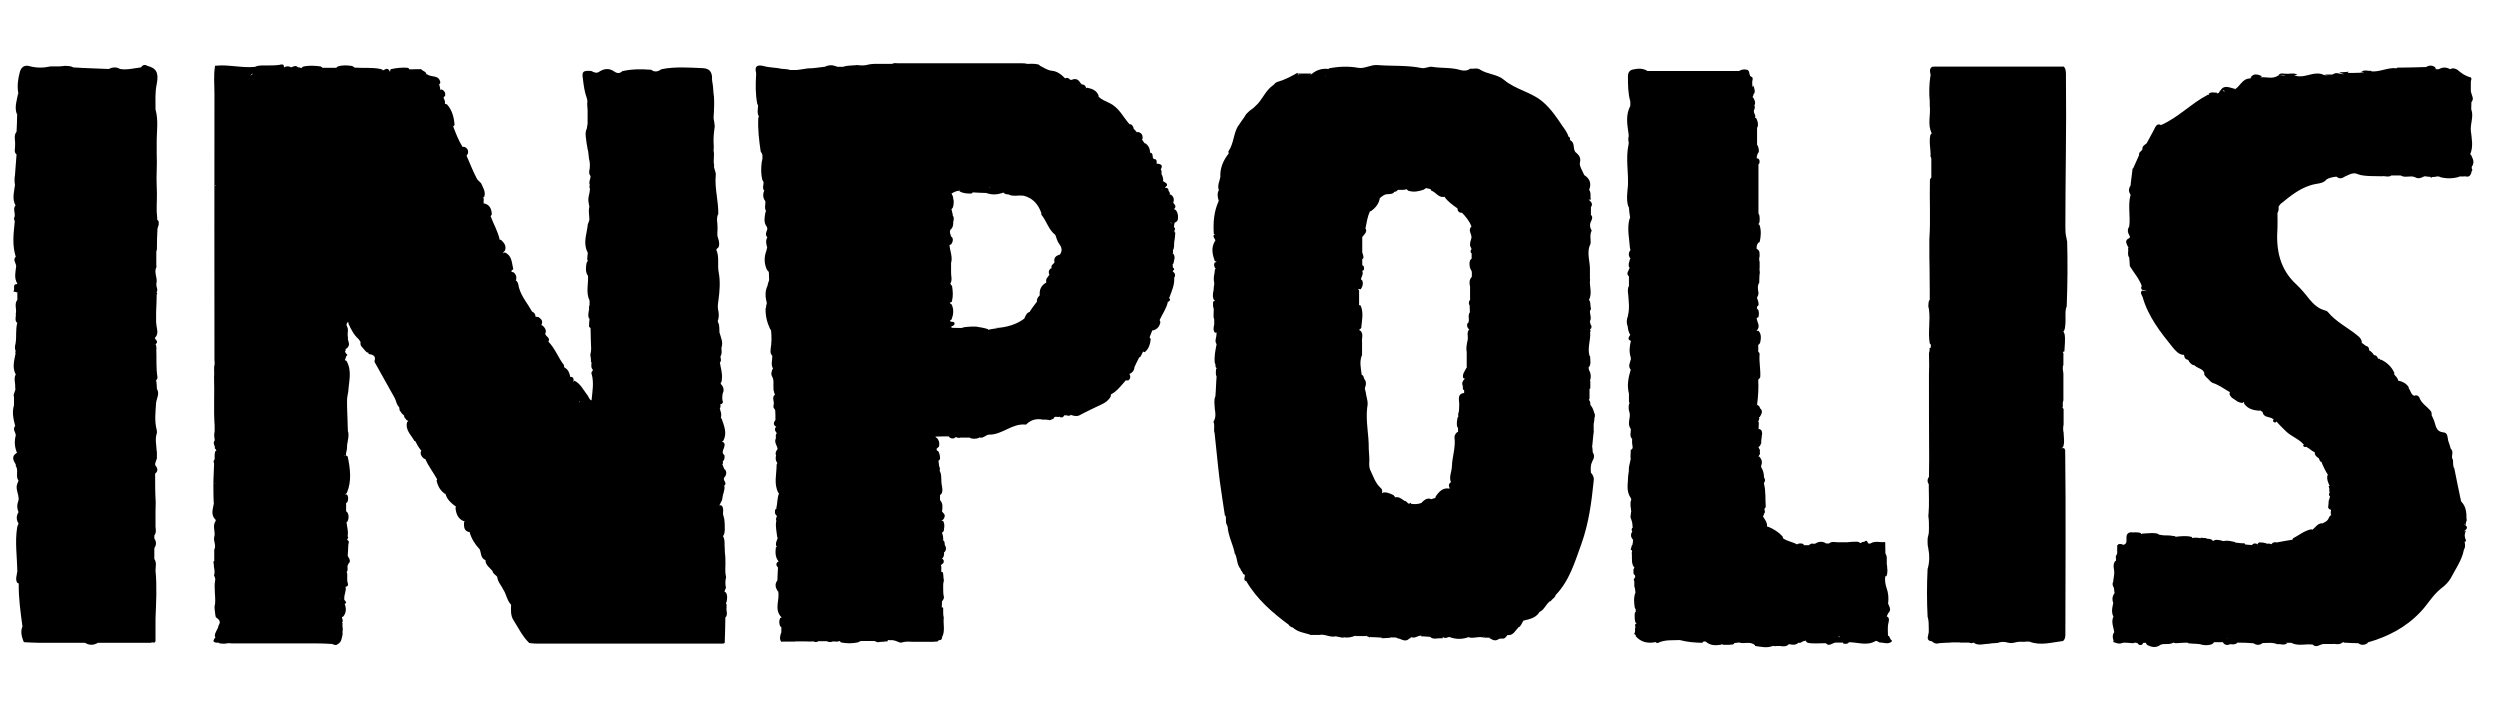
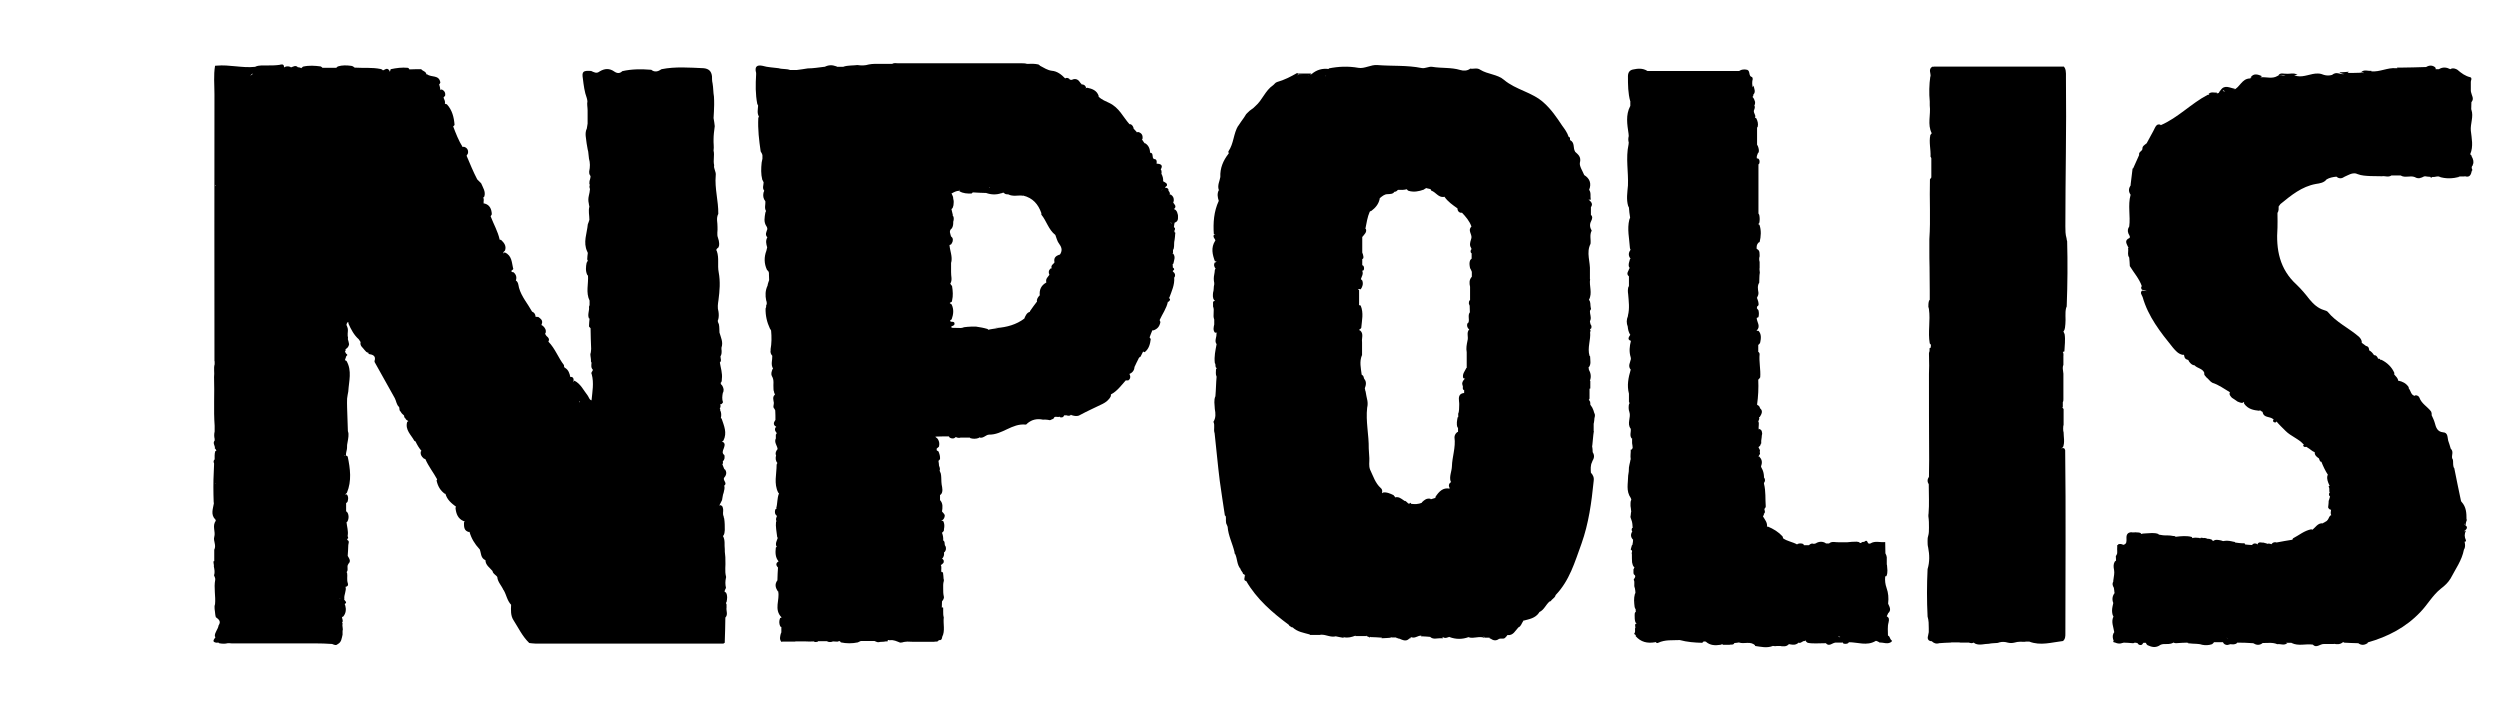
<svg xmlns="http://www.w3.org/2000/svg" enable-background="new 0 0 1268.3 358.6" viewBox="0 0 1268.3 358.6">
  <path d="m368.6 305.4c.3-1.6.6-3.2-.3-4.8-.3-.1-.3-.1-.6-.3v.1c-.3-.9.4-1.4.6-2.2-.4-1.7-.4-3.3 0-5.1.1-.3.1-.4 0-.7-.7-2.8-.1-5.5-.3-8.3.1-2-.4-3.7-.3-5.5-.3-2.2.3-4.5-.9-6.6 0 0 0 0 0-.1.8-.8.8-2 .9-3 0-2 0-3.8-.3-5.8-.1-.3-.3-.8-.3-1.2-.3-.6-.3-1.2-.3-1.7.1-1.3.3-2.5-.7-3.8v.3c-.1-.1-.3-.3-.4-.4-.3-.3-.4.6-.7 0-.1-.1.3-.3.3-.6.3-.7.8-1.4 1-2 .3-1.2.3-2.5.8-3.7.3-1.3.7-2.5.3-3.7h.1c1.7-1.3-1.2-2.8 0-4.1 0-.1.1-.3.1-.4v.3c1-1.3 1.2-2.8 0-4.2v.6c0-.1 0-.3-.1-.4-.3-.8-.7-1.6-1-2.5h-.1c.1-.1.3-.3.3-.4.1-.3.1-.8 0-1.2 1-.8 1-2 .8-3.1-1.3-1-.9-2-.3-3.5.3-1 .9-2.2-.3-3.1-.3-.1-.4-.1-.7-.1.3-.3.6-.4.8-.7 2-3.9.3-7.5-.9-11.1-.1-.1-.3-.3-.4-.3.3-1.4.3-2.8-.4-4.1 0 0 .1-.1.1-.3 0-.3-.1-.3-.3-.4 0 0 0 0-.1.1.1-.1.3-.3.3-.4.3-.6.3-1.3.1-2 .8.3.9-.4 1.4-.9-.6-1.6-.4-3.2-.1-4.8h-.1.1c.3-.4.4-1 .4-1.6-.1-.9-.4-1.7-1-2.5-.1 0-.1-.1-.3-.1 0-.3 0-.3 0-.6-.1 0-.3.1-.3.1 0-.3.1-.4.4-.7.3-.4.3-1.2.3-1.6.4-2.9-.6-5.7-1-8.4 1-.9.3-2 .3-3.1.1-.1.1-.3.3-.6.3-.7.3-1.5.3-2.2-.1-.4-.1-1.2-.1-1.6 1-2.8-.3-5.2-1-7.7-.1-1.4 0-2.8-.3-4.2-.3-.8-.9-1.5-.3-2.5.3-1.3.3-2.6.1-3.9-.6-2-.3-3.9 0-5.9.6-4.6 1-9.3.1-14.1-.7-3.6.3-7.1-.9-10.6-.7-1 .1-1.4.8-2 .6-1.2.3-2.5.1-3.7-.1-.3-.3-.7-.3-1-.8-1.9-.1-3.7-.3-5.7.1-2-.8-4.4.4-6.6.1-6.6-1.9-12.9-1.3-19.5.3-1.9-1.2-3.5-.8-5.2-.6-2.5.3-5-.3-7.4.3-2-.1-3.7 0-5.7 0-2.2.3-4.4.6-6.7-.1-1.4-.4-2.8-.6-4.1.1-2.2.3-4.4.3-6.7 0-1.4 0-2.9-.1-4.2-.4-2.2-.3-4.5-.7-6.7-.3-1.2-.3-2.5-.3-3.6-.3-2.5-1.5-3.8-4.2-4.1-7.2-.3-14.4-.9-21.4.5-1.7 1.2-3.5 1.7-5.2.3-5-.4-9.9-.4-14.7.7-1.2 1.2-2.5 1.2-3.9.3-2.6-1.9-5.1-1.7-7.7-.1-1.5 1.2-2.8.3-4.2-.3-4.1-.3-4.8.3-4.2 3.9.4 3.3.8 6.7 2 9.9.1.6.3 1 .3 1.6-.3 1.5.1 3 .1 4.6v6.7c-.1.8-.3 1.6-.4 2.5-1.2 2.5-.3 5-.1 7.5.3 1.4.4 2.8.8 4.2.1 1.2.3 2.5.4 3.6.6 2 .6 4.2.1 6.5 0 .6 0 1.2.3 1.7.3.3.3.6.4.8-.1.6-.1 1-.3 1.6-.3.7-.3 1.5-.3 2.3 0 .1.1.3.3.3-.4.7-.3 1.4 0 2.2-.1 1.2-.3 2.3-.6 3.5-.3 1.3-.3 2.5 0 3.8.1.6.1 1 .3 1.6-.6 2.2 0 4.4 0 6.7-.3.8-.4 1.5-.8 2.3-.4 4.6-2.5 9.1-.3 13.8.1.3.3.4.3.8-.1 1-.3 2-.3 3.2.1.3.3.4.3.7-.3.3-.3.7-.6 1-.4 2-.6 4.2.3 6.1.1.3.3.3.4.4.3 4.2-1.2 8.6.8 12.7v2.3c-.1.3-.3.6-.3.9.3 2-.9 3.8 0 5.9l.3-.1c-.1 1.4-.3 2.6-.3 4.1.3.3.4.6.8.9.1 3.5.1 7.1.3 10.5-.1.9-.1 1.9-.4 2.6 0 1.3.4 2.5.3 3.7.1.3.1.4.3.7-.1 1.3-.4 2.5.7 3.6-.1.8-1.2 1.3-.6 2.3 1.2 4.4.3 8.8-.1 13.2-1.2-.3-1.3-1.6-2-2.5-2-2.5-3.5-5.9-6.7-7.5-.3.3-.6.6-.8.8.1-.3.3-.4.4-.8.1-1.5-.6-2-1.7-1.9-.3-1.7-.9-3.5-2.5-4.5-.8-.3-.6-.9-.7-1.5-2.9-3.7-4.4-8.3-7.9-11.9.7-1.2.1-2-.9-2.8-.3-.3-.6-.8-.8-1.3.1-.1.3-.1.3-.3.4-1.5-.3-2.6-1.4-3.6-.3-.1-.4-.3-.7-.4.1-.3.1-.7.3-1 .3-1.6-.8-2.3-1.9-3.1-.4 0-.9-.1-1.4-.1l-.1-.1h.1c-.1-1.2-.6-2-1.7-2.5v.1c-2.3-4.2-5.4-7.6-6.7-12.2-.3-1.2-.3-2.9-1.6-3.7.6-1.7.1-3.1-1.2-4.2-.6 0-.8-.1-1-.3 0-.1 0-.3-.1-.4.3-.3 1.4-.9.9-1.3-.7-3-.6-6.4-4.1-8-.6-.1-.7.3-.9.6 0-.1 0-.3.1-.4 0-.1 0-.3 0-.4.3-.3.6-.6.8-.8.8-2.3-.4-3.9-2-5.4-.3 0-.4-.1-.7-.1-.9-4.2-3.1-7.9-4.6-11.9.3-.3.4-.7.6-1-.1-2.6-1-4.8-3.8-5.5-.1 0-.1 0-.3.1-.3-1 .4-2.2-.3-3 .3-.1.3-.3.6-.6.8-2.5-.7-4.5-1.6-6.7-.7-.7-1.4-1.4-2-2-2-3.8-3.7-8-5.4-12 .3-.3.4-.8.7-1.2.3-1.5-.3-2.8-1.9-3.3-.3-.1-.6 0-.8.1-2-3.2-3.5-7-4.8-10.5.3-.3.6-.4.7-.8-.3-3.8-1.2-7.5-3.9-10.4-.3-.1-.7-.1-1-.3.3-1.2-.3-2-.7-3.1.3-.3.4-.6.8-.9.3-1.5-.3-2.6-1.7-3.2-.3 0-.4.1-.8.3 0 0 0-.1.1-.1-.1-.9-.3-1.9-.6-2.8.3-.3.4-.4.6-.9-.6-4.1-4.5-2.5-6.7-4.2-.3 0-.3 0-.4 0-.1-1.5-1.9-1.6-2.6-2.6-2 0-4.1 0-6 .1-.1-.3-.3-.6-.8-.8-2.9-.3-5.9.1-8.7.7-.1.4-.3.9-.4 1.3-.1-.3-.3-.4-.3-.7-1.2-1.6-2.2-.3-3.2 0-.3-.4-.7-.6-1.2-.7-4.4-.9-8.8-.4-13.2-.7-.4-.4-1-.8-1.7-.9-2.3-.3-4.6-.4-6.8.3-.3.3-.6.4-.8.7-2.3 0-4.6 0-7 0-.3-.3-.6-.6-.9-.7-3-.4-5.9-.6-9 .1-.3.3-.7.6-.8.9 0-.1 0-.3 0-.3-.3 0-.4 0-.7 0-.1-.1-.3-.3-.6-.3-.1 0-.3.1-.4.1-1.2-1.4-2.5-.3-3.6 0-.1-.1-.3-.3-.4-.3-.8-.3-1.5-.3-2.3-.1-.3.1-.4.3-.7.4 0-.1 0-.1-.1-.3-.1-1.7-1.5-1.2-2.3-1-2 .3-4.2.3-6.2.3-2 .1-4.2-.3-6.2.7-6.6.7-12.9-1.2-19.5-.6-.3 0-.6 0-.8.1-.8 4.8-.3 9.6-.3 14.4 0 45.1-.1 90.2 0 135.3 0 .1.1.3.1.3v.7s0 .4 0 .7c-.6 2 0 4.2-.3 6.5.3 8.2-.3 16.6.3 24.7v2.6.3c-.3 1.3-.3 2.5 0 3.8v.8c-1.2 1.4.4 2.6.1 4.1.3 0 .3.1.4.3.1.3.3.4.4.7-.3.1-.3.3-.6.3-.4 1.4-.3 2.8-.3 4.2-.1 0-.1.1-.3.3-.3.4-.3 1.2 0 1.6v.8c-.3 5.1-.4 10-.3 15.1 0 1.2.1 2.5.1 3.6 0 .3.1.7.1.9-.4 2.6-1.7 5.5.6 8 0-.1.1-.1.1-.3v.3c.1.3.1.4.3.8-2 2.6 0 5.5-.8 8.2-.6 2 1.2 4.2 0 6.5v5.8l-.3-.1c-.3.9.3 2 .1 2.8.3 1.5.6 3 .1 4.5.3.7.7 1.5.6 2.2-.8 4.2.3 8.3-.1 12.4-.6 1.6 0 3.3.1 5.1.1.4.1 1 .3 1.5 1.3 1 2.9 2 1.4 4.2-.3 2-2 3.5-1.9 5.4.1.3.1.3.3.6-.6 1-2.3 2.5.9 2.8v-.1h.6c.1.1.3.1.3.3 1.5.3 3 .4 4.5 0 .6 0 1.3 0 1.9.1h2 10.3 30.1c2.9 0 5.7.1 8.6.3 1 .4 2 .9 2.8.1 2-1 2-2.9 2.5-4.8 0-.7 0-1.4 0-2 .4-1-.3-2.3 0-3.5 0-.1 0-.1 0-.3-.1-.1-.1-.1-.3-.3.1-.1.1-.1.3-.3.3-.9-.3-1.9-.3-2.6.3 0 .4-.1.7-.3 1.3-1.6 1.5-3.5 1-5.4-.1-.3-.3-.6-.3-.9 1.7-.9-.3-1.6-.3-2.5 0 0 .1 0 .1-.1-.3-2 1.2-4.2.6-6.1.9-.1 1.5-.7 1.2-1.7-.7-1.9-.1-3.6-.4-5.4-.1-.1-.1-.3-.3-.3 1.2-1.2-.1-2.8.9-4.1 0 0 0 0 0-.1 1.6-1.5.4-2.8-.3-4.1.1-1.9.3-3.7.3-5.5.1-.9.7-2-.4-2.5-.1-.3-.1-.4-.3-.6-.3-.1-.4-.3-.6-.3.1.1.3.1.4.3 1.6 0 .4-1.2.6-1.7.4-2.3-.4-4.6-.6-6.8.3 0 .4-.3.6-.6.6-1.3.6-2.8 0-4.1-.3-.3-.4-.6-.8-.8 0-1.4 0-2.8 0-4.2.3-.1.4-.3.7-.6.4-1.3.6-2.6-.3-3.7-.3-.3-.6.1-.9-.1.3-.3.6-.4.9-.8 2.5-6 1.7-12.2.4-18.4-.3-.3-.6-.4-1-.6-.3.1-.3.3-.6.3 0-.1 0-.3.1-.3l.3.1h.3c0-.8.1-1.5.3-2.3.3-1 .3-2 .3-3.1.3-2 .8-3.7.7-5.7-.1-.4-.1-.9-.3-1.3-.1-3.9-.3-8-.4-12 0-1.5-.1-3 0-4.5.1-1.2.4-2.3.6-3.6.3-5.2 2-10.5-.9-15.5-.3-.1-.6-.3-.8-.4.3-.7.4-1.4.7-2 0 0 0 0-.1-.1h.1c1.3-.7-.3-1-.3-1.6-.1-.3-.3-.3-.4-.6 0-.1.1-.3.3-.3 0-.3.1-.6 0-.9.6-.4 1.2-.9 1.5-1.6.1-.3.3-.6.3-1-.1-.9-.4-1.7-.6-2.5.1-.6.1-1.2-.1-1.7 0-.1 0-.3 0-.3-.1-1.2.3-2.5 0-3.6-.1-.6-.4-1-.6-1.6 0-.1 0-.3 0-.3.1-.3.3-.7.3-1 .3-.1.6 0 .8 0-.1.1-.1.3-.1.6 1.3 2.9 2.8 5.8 5.2 7.9.3.4.7 1 1 1.5 0 0-.1 0-.1.1-.3 1.9 1.2 2.6 2 3.8.6.6 1 1.4 2 1.4v.1c-.1.3 0 .3.3.6 2 .3 3.7 1 2.8 3.6 0 .3.1.7.3.9 3.3 5.9 6.7 11.9 10 17.9.8 1.5.8 3.3 2.2 4.5 0 .1 0 .3.1.4 0 .6.1 1.2.3 1.6.1.1.3.3.4.3.3.8 1 1.4 1.7 2 0 .3.1.4.1.7.1.3.3.6.6.8.3.7.8.9 1.4 1.3h.1c-.1.1-.3.3-.6.4-1.2 4.1 2 6.6 3.6 9.6.3.1.3.3.6.3.8 1.7 1.7 3.3 3 4.8-.1.1-.1.3-.3.3-.3 1.5.3 2.6 1.5 3.6.3.1.6.3.8.3 1.6 3.7 4.1 6.8 6 10.3-.1.3-.3.3-.3.6.6 2.8 1.9 5.1 4.2 6.7h.3c.8 3 3 4.8 5.4 6.6-.1.1-.3.3-.3.6.3 2.9 1.2 5.5 4.2 6.7h.3c0 .1.1.3.1.3-.1.1-.3.3-.3.4 0 2-.1 4.2 2.5 4.8.1 0 .1-.1.3-.1.9 3.3 2.6 6.1 5 8.7h.1c.9 1.9.4 4.6 3 5.7 0 2.5 2.2 3.8 3.6 5.5v.1c.3 1.5 1.9 1.9 2.5 3.1 0 0 0 0-.1 0 .3 2.5 2.2 4.2 3.2 6.6.1-.3.3-.3.4-.6-.1.3-.3.3-.3.6 1.4 2.5 1.7 5.2 3.7 7.3v.1c-.1 2.6-.3 5.4 1.2 7.7 2.5 3.9 4.5 8.2 7.9 11.5h.1s0 .1-.1.1c1.2.1 2 .3 3.2.3h95.4c.4-.3.9-.3.7-1 .1-4.1.3-8.1.3-12.2 1.5-1.5.3-3.5.6-5.1 0-.4 0-1 0-1.5v-.1c-.4-.6-.3-.9 0-1.2zm-196-1.5c-.1-.1-.3-.1-.3-.3.1 0 .3.1.3.1h-.1c.1.2.1.2.1.2zm115.7-5.1c.3.1.4.3.7.3-.3-.1-.6-.2-.7-.3-.1 0-.1 0 0 0zm12.4-124.6c.1 0 0 .1 0 0 0 .1 0 .2 0 0zm-125.7 102.8c0 .1 0 .1 0 0zm-65.9-31.7h.3c-.1.1-.3.1-.3.3 0-.1 0-.2 0-.3zm3.6-12.7c-.1.1-.3.3-.3.3 0-.1.2-.1.3-.3zm181.4-28.4c-.1-.3-.1-.3-.3-.6h.3c.1.4 0 .5 0 .6zm-165.7-166.8c-.4.3-.9.7-1.4 1 .4-.6.7-1 1.4-1zm-19.2 56.6c.1 0 .3 0 .3.1-.1.1-.3.1-.4.3 0-.2 0-.4.1-.4-.1-.1-.1-.1 0 0-.1-.1 0-.1 0 0zm147.2 201.3c0 .3-.1.3-.1.6 0-.2 0-.3.1-.6z" />
  <path d="m595.8 117c.3-.4.3-.7.3-1.2-.3-.3-.4-.4-.6-.8h.1c.1-.7.1-1.3.3-2 .3-.1.6-.3.8-.4 1.2-.9.9-2.2.9-3.5-.3-1-.4-1.9-1.2-2.6-.3-.1-.7-.3-.9-.6h.3c1.2-1.3 0-2.2-.6-3.1.1-.3.3-.8.3-1.2 0-1.2-.3-2-1.4-2.8-.6-.1-.8-.3-1-.4.1 0 .3.1.4.1.1-.7-.3-1.3-.7-1.7 0-.3 0-.3 0-.6-.3-.8-1-1-1.7-.9 0-.1.1-.3.1-.4.3-.3.6-.4.8-.7.3-1.2-.7-1.5-1.5-2-.3-.1-.3-.1-.4-.3.1-1.4-.3-2.6-.9-3.8 0-.1.1-.3.1-.4 0-.3 0-.7-.1-1.2-.1-.3-.3-.3-.3-.6 1.4-2.3-.3-2.8-2.2-2.9 0-.1.1-.1.1-.3.1-1 0-2-1.3-2-.1.1-.3.1-.3.3.1-.1.1-.3.3-.3-1.4-.6 0-3.2-2-3.2-.1-1.9-.7-3.7-2.5-4.8-.1 0-.3 0-.3 0-.6-.7-.9-1.4-1.4-2 .1 0 .1-.1.3-.1.3-1.9-.3-3-2-3.6-.3 0-.8.1-1.2.1.1 0 .3-.1.3-.1-.6-.6-1-1.2-1.6-1.7 0-.3 0-.4-.1-.6-.3-.8-.7-1.4-1.5-1.7h-.5c-3.3-3.7-5.2-8.4-10.3-10.8-1.7-.8-3.8-1.6-5.4-3.2 0-.1.1-.3.1-.3-.9-2.8-3.3-3.7-5.9-4.2-.4.1-.9.3-1.2.7.3-.3.6-.6.7-.7-.3-1.2-1.2-1.7-2.3-1.7-.1-.3-.3-.6-.6-.7v-.1c-.9-1.4-2-2.3-3.9-1.7-.3.1-.3.3-.4.3 0 0 0-.1-.1-.1-.3 0-.6 0-.9-.1-.1-.1-.3-.3-.3-.4-.6-.4-1.3-.7-2-.3l-.1.1c-1.9-2-4.1-3.7-6.8-3.9-2.3-.3-3.9-1.5-5.9-2.5-.3-.3-.4-.4-.9-.7-1.9-.4-3.6-.4-5.5-.3-.1 0-.1 0-.3 0-.9-.3-2-.3-2.8-.3-20.8 0-41.6 0-62.6 0-1 0-2-.3-3 .3-.9 0-1.9 0-2.8 0-.4 0-.8 0-1.3 0s-1 0-1.5 0c-2 0-4.2-.1-6.2.3-2 .6-3.8.6-5.8.3-2.3.3-4.8.1-7 .8-.3.1-.3.3-.4.4.1-.1.1-.3.3-.3-1.2 0-2 0-3.2 0-.3-.1-.3-.3-.6-.3-1.9-.7-3.7-.7-5.7.3-.1 0-.1 0-.3 0-2.7.3-5.5.8-8.3.8-1.9.3-3.7.6-5.5.8h.1c-.1 0-.1 0-.3 0-.4 0-1.2 0-1.6 0-.6 0-1.2 0-1.7 0-1.9-.7-3.9-.3-5.8-.9-2.8-.4-5.4-.4-8.1-1.2-2.8-.6-4.2.3-3.3 3.6v.8c-.3 5-.4 9.9.6 15 .3.3.3.6.4.8-.1 1.9-.6 3.8.4 5.5-.1.3-.1.4-.3.7-.3 5.8.4 11.5 1.2 17 .4.7.8 1.3.9 2v1.7c-.1.7-.3 1.4-.4 2-.3 2.9-.4 5.8.3 8.6.3.4.4.9.7 1.4 0 1.4-.8 3 .3 4.2-.1.3-.1.6-.3.8-.3 1.3-.3 2.5.3 3.7.3.3.4.7.6 1 .1 1.6-.6 3.3.3 4.8-.1.3-.1.6-.3.8-.4 2.5-1 4.8.6 7.1.3.4.3.8.4 1.3-.4 1.4-1.4 2.8 0 4.2-1 1.7-.6 3.3-.1 5.1-.1.6-.3 1.2-.4 1.7-1.2 3.2-1.2 6.5.3 9.7.3.3.4.4.7.7.1.3.1.4.3.8v.7c0 1 .1 2 .1 3-.3.9-.7 1.9-.8 2.8-1.2 2.5-1.2 5-.7 7.5.3.7.3 1.3.3 1.9-.3.4-.4.9-.3 1.4-.1.3-.1.4-.3.8-.1 3.6.7 7 2.2 10.2.3.3.4.7.6 1 .3 3.2.3 6.5-.3 9.7h.1c-.3 1.3 0 2.2.8 3.1.1 2.2-.9 4.4.4 6.5-.1.1-.3.3-.3.3-.4 1.2-.9 2.2-.3 3.5.6 1 .8 2 .8 3.2 0 .9-.1 2 0 2.9 0 .4 0 .8.1 1.3.1.3.3.7.3 1.2.1.3.3.3.3.6v.3c0 .1-.1.3-.1.3 0-.1 0-.1 0-.3-1.2 1.2-.6 2.6-.4 4.1 0 1.2-.7 2.2.4 3.1 0 .3.1.4.3.7v.1c.1 1.6.1 3.2.1 4.8-.1.1-.3.3-.3.4-.7 1-.7 2 .3 2.8h.3v.3h.3c-.3.1-.4.1-.6.3-.4.8-.3 1.6.3 2.3.3.3.3.6.3.8-.1.1-.3.3-.3.4-.1 0-.1.1-.1.1v1.7s0 0 .1-.1c0 .1 0 .1-.1.3-1 2 .7 3.6.9 5.4-.8 1-1.3 2-.8 3.2h.1s0 .1-.1.1c-.3 1.3-.3 2.6.7 3.8-.3.3-.3.6-.4.9 0 4.8-1.5 9.5.8 14.1.1.1.3.3.4.4-1 2.5-.7 5.1-1.4 7.5.1 0 .3-.1.4-.1-.3.3-.6.6-.9.8-.3 1.2-.3 2.3.8 3.2h.1c-.3.8-.8 1.7-.3 2.6h.1c-.1.1-.1.3-.3.3-.3 2.6.3 5.2.6 7.9.1.1.1.3.3.3-.4 1.4-1.4 2.8-.7 4.4.1 0 .3-.1.3-.1-.1.3-.3.4-.6.7-.3 2.5-.3 5 1.4 7-1.4.8-1.5 1.9-.3 3.1-.1 2-.3 4.2-.3 6.5-1.5 2-1 3.8.3 5.7 0-.1 0-.3 0-.3 0 .1.1.3.1.3.9 4.2-2.3 9.1 1.7 13.1h.1c-.3.1-.4.3-.8.3-.6 1.4-.6 2.8 0 4.2.3.3.3.3.6.4v2.5.1c0 .3-.1.4-.3.8-.3 1.4-.8 2.8.3 4.1h.3l.3-.1v-.1s0 .1.1.1h6.5c-.1-.1-.3-.1-.3-.1h.3 5c1.4.1 2.9.1 4.2 0 .3.1.4.3.7.3s.7 0 1.2-.1c.1-.1.3-.1.3-.3h4.6c.3.1.3.3.6.3.3.1.7.1 1.2.1.3 0 .7-.1 1.2-.3.6 0 1.2.1 1.7.1h.8c.3-.1.4-.3.7-.3.3.1.6.3.8.7 2.8.6 5.8.6 8.6 0 .4-.3 1-.4 1.5-.7h7c.3.1.4.3.8.3.3.3.8.3 1.2.3 1.3-.3 2.5-.1 3.6-.4h1c0-.3.1-.3.1-.6l.1-.1h.3l.3.1h.4c1.9-.3 3.5.6 5.1 1.2.3 0 .8 0 1.2-.1.8-.3 1.6-.3 2.5-.4.9 0 1.9.1 2.9.1h10.6c.8-.3 2 .3 2.5-.9 1.3.3 1.6-.6 1.7-1.6 1.6-3.1.4-6.6.8-9.9-.3-.9-.3-2-.3-2.9 0-.7 0-1.3 0-2-.3 0-.3-.1-.6-.3v.3l-.1-.1c0-1 .1-2 .1-3.1.6-.8 1.2-1.6.9-2.6-.3-1.3-.3-2.6-.3-3.9 0-1.2-.1-2.5.3-3.8.1-.3.1-.8-.1-1.2-.1-1-.1-2-.3-3.1-.3-.3-.4-.3-.8-.3-.3-1 .3-2.5-.3-3.5.4-.3.9-.6 1.2-1 .3-.3.3-.7.3-1.2-.1-.3-.3-.7-.6-.9-.1-.1-.3-.1-.3-.1.9-.9 1.2-2 1-3.3.1 0 .3-.1.3-.1.3-.3.6-.9.7-1.5 0-.6 0-1.2-.3-1.6-.6-.7-.1-1.7-.7-2.5-.1-.1-.3-.3-.4-.3.1-1.4-.1-2.6-.6-3.9.3-.3.4-.4.7-.7s.3-.7.3-1.2c.3-1.4.3-2.8-.4-4.1-.4-.1-.8-.1-1 0 .3-.1.3-.3.3-.3.1 0 .3-.1.3-.1.8-.6 1.2-1.5 1.2-2.5-.1-.3-.3-.7-.6-1s-.6-.6-.8-.9c.3-2 .6-4.1-1-5.8 0-.8 0-1.6 0-2.5.4-.3.8-.7 1-1.3.6-1.9-.3-3.6-.3-5.4-.1-1.4 0-2.8-.3-4.2-.3-.6-.3-1-.6-1.5.3-.8.1-1.6-.3-2.5-.1-.8-.1-1.6-.3-2.5.3-.3.7-.6.8-1 .1-1.4-.3-2.6-.8-3.8-.4-.3-.7-.3-.9-.6 0-.3 0-.4 0-.8.3-.4 1.2-.8 1.2-1.2.3-1.5.1-2.9-1-4.1-.3-.3-.6-.3-.8-.7 0 0 0 0 0-.1 2.2-.1 4.5-.1 6.8-.1.1.3.3.4.4.6.7.4 1.5.6 2.3.3.3-.3.6-.3.8-.6.7.4 1.5.6 2.5.3h4.6c.1.1.3.3.3.3 1.4.4 2.8.4 4.2-.1.1-.1.3-.3.3-.3 2 .8 3.3-1.4 5-1.4 6.7.1 11.6-5.8 18.5-5.1.3.1.6-.3.9-.6 2.3-2 5-2.5 7.9-1.9.8-.1 1.7 0 2.6.1.4.1.9.3 1.5 0l.1-.1c.3-.1.7-.3 1-.4.1-.1.3-.3.3-.3.4-1.4 2-.3 2.9-.8.1.1.3.1.3.3.4.1 1 .1 1.5-.1.3-.3.4-.6.6-.9h1v-.1l.1.1c.9.3 1.9.4 2.3-.3.3.1.3.3.6.3 1.3.4 2.8.6 3.9-.1 3.7-2 7.7-3.8 11.6-5.7 1.6-.8 3.2-2 4.1-3.8.1-.3.1-.7.1-1 3.1-1.6 5.2-4.5 7.5-7.1h1.3c.9-.6 1.2-1.5.9-2.5-.1-.3-.3-.6-.3-.8 1.7-.7 2.5-2 2.6-3.7l.1-.1c.6-1.3 1.2-2.6 1.9-3.9 0-.1 0-.1.1-.3.3-.3.3-.4.6-.6.1 0 .1-.1.3-.1.4-.9.9-1.7 1.3-2.6.3 0 .4.1.8.3 2.2-1.7 2.8-4.2 3.1-6.7-.3-.3-.3-.6-.6-.8.4-1.2.9-2.3 1.4-3.6h.6c2-.7 3.1-2 3.5-4.2-.1-.4-.3-.8-.4-1 1.4-3.1 3.5-5.9 4.2-9.3h.3c.4-.3.8-.7.8-1.3-.3-.3-.4-.6-.7-.8.1 0 .3.1.3.1 1.2-3.3 2.8-6.6 2.5-10.3.1-.1.3-.3.3-.4.3-.8.1-1.5-.3-2-.3-.3-.4-.4-.7-.7 0-.1 0-.1 0-.3 1-.6.8-1.2 0-1.7 0-.6 0-1-.1-1.6.1-.1.3-.3.4-.4.3-1.7 1.2-3.3-.1-5-.3-.1-.3-.1-.4-.3h.3c0-.6 0-1.2 0-1.6.3-.3.3-.6.4-.9.3-1.4 0-2.8.4-4.2.1-1 .3-2 .3-3 .1-.3.1-.4 0-.8-.4.2-.4-.4-.4-.9zm-1.7-3.9c-.3-.3-.3-.3-.4-.4.3 0 .4.4.8.6v.1c-.3-.1-.4-.2-.4-.3zm-4.9-16.3c.1-.3.3-.4.4-.7 0 0 .1 0 .1-.1-.1.2-.3.6-.5.8zm-83.2 69.7c-1.6.3-3.1.4-4.6.8-.1-.1-.3-.3-.4-.4-2-.6-3.8-.9-5.8-1.2-.3 0-.8 0-1.2 0h-.1c-.3 0-.7 0-1.2 0-1.2.1-2.5.1-3.6.3-.6.3-1 .3-1.6.4-1.6 0-3.2-.1-4.8-.1 0-.1.1-.3.1-.4-.1-.1-.1-.3-.3-.3 1-.3 2-.6 1.7-1.7-.1-.8-1.2-.6-1.9-.7-.1-.3-.1-.3-.3-.6.3-.3.4-.3.8-.6.9-2.5 1.2-5 0-7.5-.3-.4-.6-.4-.9-.6 0-.1 0-.3 0-.3.3-.1.7-.3.8-.4.3-.3.3-.4.3-.7.6-2.5.4-4.8 0-7.4-.3-.3-.7-.8-.9-1.2 1.2-1.9.3-3.9.4-5.9 0-1.6 0-3.3 0-4.8l.1-.1c.7-3-.7-5.9-.9-8.8.3-.1.4-.1.8-.3.7-1 1.2-2 .7-3.3-.3-.3-.4-.6-.7-.7-.3-1.4-1.3-2.8.3-4.1v.1c.8-1.2.8-2.3.8-3.5.3-.9.4-2 0-2.8 0-.1-.1-.1-.3-.3 0 0 0-.1.1-.3-.3-1-.4-2-.7-3 .1-.1.3-.3.3-.3.3-.3.3-.3.4-.6.3-.7.4-1.4.4-2.2.1-.3 0-.8 0-1.2-.1-.6-.3-1.2-.3-1.9-.3-.6-.4-1.2-.8-1.7 1.2-.7 2.5-1.4 3.8-1.4 0-.3.1-.4.1-.7 0 .3.1.7.1.9 2 1.2 4.1 1.2 6.1 1.2.3-.1.4-.3.7-.6 2.3.1 4.5.3 6.8.3 2.5.9 5.2 1 7.7.1h.3c.3-.1.4-.3.7-.3.3.3.6.3.8.6.6.3 1.2.3 1.7.3 2.5 1.3 5 .3 7.5.7v-.1c5 1.2 7.7 4.4 9.3 8.9v.8c2.6 3.1 3.6 7.6 7.1 10.3.6 1.5.9 3.2 2 4.6 1.5 2 1.5 3.6.3 5.4-.1 0-.1 0-.3 0-1.6.6-2.8 1.4-2.5 3.5 0 .1.1.3.1.3-.4 1-2 1.4-1.5 3l.1.1c-.3 0-.3.1-.6.1-1 .9-1.2 2-.6 3.2-.8 1.2-2 2-1.6 3.7v.3h-.1c-2.5 1.4-3.5 3.6-3.2 6.4-.9.9-1.7 2-1.4 3.3h-.1c-1.2 1.5-2.3 3.1-3.5 4.8v.3c-1.6.4-2.2 1.9-2.8 3.3v.1c-4.1 3.1-8.9 4.4-14 4.8-.3-.3-.4-.3-.8-.3 1.4.2 1.3.3 1.1.4zm-3.9-71.5v.3c-.1-.1-.1-.1-.3-.3zm30.1 60.8c-.2 0-.2 0 0 0zm-.7.1c-.2 0 0 0 0 0zm-135.4 107.4c-.2 0 0 0 0 0z" />
  <path d="m957.8 322.4c0-2.2-.3-4.5.3-6.6.4-1.6.3-2.5-.9-3.1v-.1c.3-.4.4-1 .7-1.5 1.7-1.5.8-3.1 0-4.8 0-.1 0-.1 0-.3.3-2.6.1-5.2-.8-7.7-.7-2-.9-3.8-.7-5.9.3 0 .3-.1.6-.1.9-2 .4-3.8.3-5.8h-.1c0-1.3 0-2.5 0-3.8-.1-.7-.3-1.3-.7-2 0-2-.1-3.7-.1-5.7-2.5.3-5.1-.8-7.5.7-.1 0-.3.1-.4.1-.4 0-.9-.1-1-.7-.3-.9-1-1-1.6-.3-.6.3-1.4-.1-1.6.6h-.1c-.3.1-.4.1-.7 0-.3-.6-.9-.4-1.6-.6-1.6 0-3.2.1-4.8.3-1.3 0-2.8 0-4.2 0-1.7.1-3.5-.7-5 .6-.4 0-.9 0-1.4 0-.3 0-.3-.1-.6-.1h.4c-1.6-1-3.3-1-5.1 0h.4c-.1 0-.3.1-.4.1-.4-.1-.7 0-.8.3-.6-.3-1.2-.3-1.7-.1-.3.1-.7.4-1 .7-.8 0-1.6 0-2.5 0-.1-.1-.3-.3-.3-.6-.9-.4-2-.4-2.8-.1-.3.1-.3.3-.4.3-2.3-1.3-5-1.6-7.1-3.1-.1-.3-.1-.7-.3-1-2-2.2-4.6-3.8-7.5-5-.3.1-.3.1-.4.3.4-2.2-1-3.7-2-5.4 0-.1.1-.1.1-.3.3-.3.3-.4.4-.9 0 0 0 0-.1-.1 1-.7.4-1.7.3-2.5.3-.3.7-.8.7-1.3-.3-3.8.1-7.6-.9-11.5 0-.1 0-.3 0-.4.7-.9.7-1.9 0-2.8 0-.3 0-.3 0-.6-.1-1.5-.4-2.8-1.2-4.2-.1-.3-.3-.4-.3-.8.6-1.6.7-3.2-.6-4.6 0-.1-.1-.1-.1-.3-.3 0-.3 0-.6-.1.3-.8 1.2-1.3.6-2.3.6-.9-.4-1.7-.6-2.5.1-.1.3-.1.4-.3.4-.3.8-.8.7-1.3.3-.1.4-.3.3-.7-.1-1.2.3-2.3.3-3.5.1-.6.3-1 .1-1.6-.1-.8-.3-1.4-1.2-1.7-.3-.3-.3.1-.4.3v-.1c-.4-1.4.4-3-.3-4.2 0-.1.1-.1.1-.1.3-.7.6-1.3.3-2 .1 0 .3-.1.4-.1 1-1.6 1.7-3.1.1-4.4 0-.1 0-.3-.1-.3-.1-.4-.4-1-1-1.2-.1-.1-.3-.3-.4-.3.6-4.2.8-8.4.6-12.7.3-.3.7-.6 1-1.2.3-3.9-.7-7.9-.3-11.9-.1-.4-.3-.8-.7-1 0-1.2 0-2.3 0-3.5.4-.3.8-.7 1-1.3.4-2 .7-4.2-.9-5.9-.3 0-.7 0-1 0l.1-.1c2.2-2.2.1-4.2 0-6.4.3-.1.6-.3.9-.4.3-1.2.3-2.3 0-3.5-.3-.3-.6-.7-.8-1 0-.3.1-.6.1-.9 1.2-.6.7-1.6.6-2.5-.3-.6-.3-1.3-.7-1.9l.1-.1c.4-.8.8-1.6.7-2.6-.3-1.7-.6-3.5.4-5 .1-1.7 0-3.5.3-5.1 0-.8-.3-1.6-.1-2.5 0-1 0-2 0-2.9-.3-1-.3-2 0-2.9-.1-1.4.3-2.9-1.4-3.7 0 0 0 0-.1 0-.1-1.2 0-2.3.9-3.2.3-.1.4-.3.6-.3.7-2.9.9-5.9-.1-8.8-.1 0-.3-.1-.4-.1 0-.1-.1-.3-.1-.4.1-.1.3-.1.4-.3.3-1.3.3-2.8 0-4.2-.1-.3-.3-.4-.4-.7 0-8.3 0-16.6 0-24.9.1-.1.3-.3.4-.4.3-1 .3-2-.6-2.6-.3 0-.3 0-.6 0-.3-1 .3-2 .6-2.9.1 0 .1 0 .3-.1.3-1.2 0-2.2-.4-3.3-.1-.3-.3-.4-.4-.7 0-2.9 0-5.8 0-8.7.1-.1.3-.3.3-.3.4-1.6 0-3-.7-4.4-.3-.1-.4-.3-.7-.3l.1-.1c.6-1.4-1.3-2.5-.4-4.1.3-.8.4-1.5 0-2l.1-.1c.3-.6.3-1.2.3-1.7-.3-1-.6-1.9-1.3-2.5-.1 0-.3-.1-.3-.1h.1.3c.3-.3.3-.6.3-1v-.1c1.4-1.4.4-3.1.1-4.6-.1.3-.3.7-.4.9-.3-1.4-.4-2.8 0-4.2 0-.3-.1-.7-.3-1-2-.4-.8-3.1-2.5-3.7-1.4-.3-2.8-.3-4.1.6-15.5 0-31 0-46.5 0-2.5-1.6-5.1-1.2-7.1-.8-2 .3-2.8 1.6-2.8 3.5 0 4.2 0 8.6 1.2 12.8.1.1.3.1.3.1-.1 0-.3 0-.3 0v2.2l-.1.1c-2.3 4.5-1.5 9.1-.8 13.9 0 .3.1.7.1 1.2-.3 1.2-.3 2.2 0 3.3 0 .3-.1.7-.1 1-1.5 7 0 13.9-.3 20.8-.3 3.5-.9 7 .1 10.4.1.3.3.4.4.8.1 1.6.3 3.3.6 5.1-.1.3-.3.7-.4 1-1.2 4.8 0 9.6.3 14.4.1.3.1.6.3.8 0 .1-.1.3-.1.3-1 1.4-1 2.8 0 4.2 0-.1 0-.3 0-.3 0 .1 0 .3.1.3 0 .1-.1.3-.3.4-.3 1.3-1 2.6-.4 4.1.3.1.3.3.4.6-.1 0-.3-.1-.4-.1 0 1.3-1.9 2.6-.1 4.1v4.8c0 .3-.1.3-.3.6-.3 1.2-.3 2.3-.1 3.6.3 3.6.8 7.3-.1 10.8v.3c-.8 1.9-.8 3.6-.1 5.4v.1c.1 1.2.4 2.5 1 3.6.1.1.1.3.3.4-.9 1.3-1.6 2.5.3 3.1-.7 2.8-1 5.5-.1 8.4 0 .3.1.6.1.8-.3 1.7-1.7 3.6-.1 5.4-1.2 4.1-2 8-.9 12.2v4.2l.1-.1c0 .3.1.7.3.9-.1 0-.3 0-.3 0-.4 1.4-.3 3.3.1 4.2 1 2.9-1.4 5.9.7 8.6.3 1.6-.8 3.5.6 5.1 0-.3 0-.3 0-.6 0 .1.1.3.1.3v2.5c.1.8.3 1.6.3 2.5v.3c0-.1-.1-.1-.1-.3-.1.3-.3.4-.3.7-.3.1-.3.1-.6.1.1 1.6-.3 3.2 0 4.8-.1.4-.3.9-.3 1.3-.3 1-.4 2-.6 2.9 0 1.4-.1 2.8-.4 4.2 0 3.8-1.2 7.7 1.3 11.3.1.3.3.6.3.9-.6 1-.3 2.2-.4 3.2.1.8.3 1.6.3 2.5 0 0 0 0 .1-.1-.1.8-.3 1.5-.3 2.3-.3.8 0 1.5.3 2.2.6 1.4.6 2.9.7 4.2-.1 0-.3 0-.3.1-.3.6-.3 1.2.1 1.7-.9 1.4-.9 2.8.3 4.1l.1-.1v.1c0 .8-.1 1.6-.3 2.5.1.1.1.3.1.4-.1-.1-.1-.1-.3-.3-.3.8-.4 1.6-.7 2.5.4.3.7.4.7.9-.1.4-.3 1-.1 1.5 0 1.4 0 2.8.1 4.1.3 1 .3 1.9 1.2 2.5-.1.3-.3.4-.3.7 0 .1.1.3.1.3-.1-.1-.1-.1-.3-.3v1.6c0 .7 0 1.3.6 1.6 0 0 0 .1.1.1.6.9-.3 1.5-.6 2.3.8 1.2-.1 2.8.6 4.2.1.7.3 1.5.3 2.3-.1.3-.1.6-.3.8-.6 2.2-.4 4.2-.1 6.6.1.3.3.6.3.9.1 0 .1 0 .3-.1 0 0 0 0-.1.1 0 .4 0 .9.1 1.4-.1.1-.3.3-.3.3-.3.4-.3 1-.3 1.6 0 1.2 0 2.3.4 3.5.3.3.4.4.6.8-.1-.1-.3-.1-.4-.1-.3.1-.3.3-.3.3-.1.6-.1 1 .1 1.6-.6.9.3 2.2-.6 3 0 .4.3.7.7.8h.1c0 .3-.1.3-.1.6 2.6 3 5.9 3.8 9.9 3.1.1 0 .1-.1.3-.1.3.4.6.7 1.2.4 3.6-1.7 7.3-1.2 11-1.4 3.7 1 7.5 1.3 11.5 1.4.3-.9 1-.7 1.7-.6 2.2 2 4.8 2 7.5 1.6.3-.1.6-.3.9-.3.1.1.3.3.3.3h3.3c.8-.3 2 .3 2.5-.9h.1c.7-.1 1.5-.1 2.3-.3l.1.1c2.6.8 5.7-.9 8 1.4v.3c3 .4 5.9 1.2 9 0 0-.1 0-.1-.1-.1.1 0 .3.1.3.1.4.1 1 .1 1.5.1l.1-.1h2.2l.1.1c1.4.1 2.8.3 3.9-.9.1 0 .1-.1.3-.1h.3s.1.1.3.1c1.5.3 2.8.3 4.1-.8l-.1-.1h.1c1.3.6 2-1 3.2-.8.1-.1.1-.3.3-.4.1.4.4.8 1.2 1.3 1.4.3 2.9.3 4.2.3 1.6-.1 3.3 0 5-.1 1.7 2 3.3-.3 5-.3l-.1-.1c.1 0 .1 0 .3.1h3.2c0-.1 0-.3 0-.3.1.3.3.4.4.7.7.3 1.5.3 2.3 0 .3-.1.3-.3.6-.6 4.5 0 9.1 2 13.5-.6.3-.3 1.2.3 1.9.6.1 0 .3 0 .3-.1-.1 0-.3.1-.3.3 2-.3 4.5 1.3 6.5-.7-.1 0-.3.1-.4.1.1 0 .3-.1.4-.3-1.5-1.2-.8-2.1-2.1-2.7zm-69.6-215.6c.1 0 .1 0 0 0zm-58.4 199.4c.1.1.1.1.1.3-.1-.2-.1-.2-.1-.3zm.1-.6c0-.1 0-.1 0-.3h.1c-.1.2-.1.2-.1.3zm102.6 17.1c.3.1.4.3.8.3v.3c-.4-.1-.5-.2-.8-.6zm.8.7c.1-.1.3-.1.3-.3h.1c-.1.1-.3.3-.4.3.1 0 .1 0 0 0z" />
  <path d="m1253.9 79.3c0-.1 0-.1 0-.3-.3-.3-.6-.6-.7-.8 1.7-3.9.7-8.2.3-11.9-.3-3.6 1.5-7.1.3-10.6 0-.1-.1-.3-.1-.3 0-1.2.1-2.5.1-3.6l.1-.1c1.4-1.7 0-3.3-.3-5 0-.3-.1-.3-.1-.6 0-1.5 0-3.1 0-4.6 0-.3.1-.3.1-.6.3-.7.3-1.5-.3-1.7-2.6-.6-4.5-2-6.6-3.8-.6-.4-2.3-1.2-3.6-.3-2-1-3.8-1.2-5.8 0-.6 0-1 0-1.5 0s-.1 0-.1-.1c0-.3 0-.3-.1-.6-.1 0-.1 0-.3 0 .1 0 .1-.1.3-.1-1.5-1.3-3.1-1.3-4.8-.3-4.2.1-8.6.3-12.9.3-.6 0-1.2 0-1.9 0 .1.1.3.3.3.3-.3 0-.4 0-.8 0-4.2-.4-8.2 2-12.5 1.6 0-.1 0-.3.1-.3-1.7.3-3.6-.8-5.1.6.3 0 .6.1.9.3.1.1.3.3.4.3-.3 0-.6-.1-.8-.3-.3-.1-.7-.1-1 .1-2.2.1-4.2.1-6.6.1.3-.1.4-.3.7-.6-1.6.1-3.2.3-4.8.3.9.6 1.9.9 2.8.8-1.2.3-2.2 0-3.3-.3-1.2-.3-2.2 0-3.2.8-1.3.4-2.8.4-4.1 0-.9-.4-2-.7-3.1-.7-3.6-.1-7 2-10.6 1.3-.4-.1-.9-.3-1.4-.3.6-.3 1.2-.3 1.7-.3-1.9-1.3-3.8-.4-5.8-.6-1.3.1-2.9-.7-3.9.8 1.3-.3 2.5-.3 3.6.3-1.4-.1-2.8-.9-4.2.1-2.6 1.5-5.4.4-8.2.6-.1 0-.3 0-.4 0 .3-.1.6-.3.8-.6-2-.8-4.2-1.7-5.8.8h.7c-.3.1-.7.3-1 .4-4.1.1-5 4.5-8.2 5.8-.1.1-.3.1-.3.1.3-.1.6-.3.9-.3-.3 0-.3 0-.6 0 .3 0 .3 0 .6-.1l-.1-.3c-2.5-.4-5.1-2.2-7.1.7-.3.3-.4.6-.7.9-.1.7-.7.7-1.3.8 0-.1.1-.3.1-.4-1.4.1-2.9-.6-4.2.6l-.1.3c.3.1.4.3.6.3-.1 0-.3 0-.6 0-.3-.1-.3-.1-.4-.1-8.4 4.4-15 11.6-23.8 15.4-.1-.1-.1-.1-.3-.3-1.5-.3-2 .4-2.6 1.5-1.2 2.6-2.8 5.1-4.1 7.7 0 .1-.1.3-.3.4-1 .8-2.2 1.4-2 2.9 0 0 0 0-.1.1-.3 1-1.7 1.2-1.6 2.5v.4c-1 2.2-2 4.4-3 6.7-.1 0-.3.1-.3.1-.3 2.8-.7 5.4-1 8.2 0 0 .1.1.1.3h-.1c-1 1.6-1.2 3.1 0 4.8-1.5 5.4 0 10.8-.7 16.1-.8 1.2-.9 2.3-.4 3.6.3.4.4.9.7 1.4 0 .3 0 .6-.1.8-3.1 1.3-1.3 3.2-.6 5l.1.1h-.1c-.3.3-.3.4-.1.8 0 1.4-.4 2.8.4 3.9 0 .1.1.1.1.3.1 1.4.3 2.8.3 4.2 2 3.3 4.8 6.4 6.1 10.2-.1.1-.1.1-.3.3-.1.6 0 1.2.4 1.5.8.1 1.6.3 2.5.7-.8-.1-1.6-.3-2.5-.3-1.2 1.2-.1 2.2.3 3.3 2.8 9.9 9 17.8 15.4 25.7 1.3 1.5 2.6 3.1 4.8 3.6h.8v.3l.1.1c.1 1.5 1 2 2 2.2.3.3.3.7.6 1 .6.8 1.3 1.5 2.3 1.7h.3c1.4 1.6 4.2 1.6 5 3.9-.3 1.2.6 1.5 1 2.2 1.2.9 1.9 2.2 3.1 2.8 3.2 1 6 3.1 8.9 4.8-.6 1.2.3 2 1 2.8.9.6 1.9 1.2 2.8 1.9.8.3 1.5.7 2.5.7.3-.1.4-.3.6-.4h.3c-.1.3-.1.4 0 .8 2 2.8 4.8 3.3 7.7 3.6.1-.1.3-.3.3-.3.4.3.9.7 1.4.9v.3c.6 2.6 3.5 2 5 3.1.3.1.3.3.6.3-.3.4-.6 1 0 1.4.7.4 1.2.3 1.4-.3 1.4 1.7 3 3.2 4.6 4.8 2.8 2.8 6.5 3.9 9 6.7.1.1.1.1.3.3-.3.3-.4.4-.4.4.3.9 1 .8 1.7.7.3.1.3.3.6.4 1.3.7 2.3 1.9 3.6 2.3-.1 1.7 1.2 2.5 2.2 3.2 0 .1 0 .3.1.4.1.3.3.7.4 1 .3.1.4.3.7.3.9 2.3 2 4.6 3.3 6.6-.1.3-.3.3-.3.6-.3 1.6.3 3 .9 4.4.1.3.3.3.3.4-.1.1-.3.3-.6.6.8.8.1 2 .6 3-.1.1-.1.3-.3.4-.1.4-.1 1 .3 1.5l.1-.1.1.1c-.3.8-.4 1.7-.8 2.5h.1c-.1 1-.1 2-.3 3.1.3.7.8 1.2 1.5 1.2-.1.9-.4 1.9.1 2.8-.1 0-.1 0-.3 0-.3.3-.4.4-.7.8-.4.9-.8 2-2 2.5-.3.3-.9.4-1.3.8-2.6-.3-3.7 2.2-5.4 3.3-.1-.1-.3-.3-.4-.3-3.6.7-6.2 3-9.3 4.6-.1.3-.3.4-.3.7-2.6.4-5.4.9-8 1.4-1-.3-1.9-.1-2.6.8 0 0 0 .1-.1.1-.3-.1-.6-.3-.9-.3-.4-.1-.9 0-1.3.1-.1-.1-.3-.3-.4-.3-.4 0-.8-.1-1.2-.3-1.2.1-2.5-.7-3.2.7v.3c-.1-.1-.3-.3-.4-.4-.8-.3-1.5-.3-2.2.3 0 .1-.1.1-.1.3-1.3-.1-2.5-.1-3.7-.3h.1c-.1-.3-.1-.3-.3-.6-.4 0-.8 0-1.3 0-.9-.1-2-.1-2.9-.3-.3 0-.3-.1-.6-.1 0-.1-.1-.3-.3-.3-.4-.1-1-.1-1.5-.3-1.4-.3-2.8-.4-4.2-.1-.3-.1-.7-.1-1-.3-1.5-.3-2.9-.7-4.2.3-.3-.3-.4-.6-.8-.8-.7-.3-1.4-.4-2.2-.4-.3-.3-.9-.3-1.4-.4-.3.1-.4.1-.7 0-.6-.1-1.2-.3-1.5.3-.1-.1-.1-.3-.3-.3-1.2-.1-2.5-.3-3.6.1 0-.3-.1-.4-.3-.6-2.6-.7-5.4-.4-8-.1-.1 0-.3 0-.3-.1-.3-.3-.8-.3-1.2-.3-1.4-.3-2.9-.3-4.2-.3-1.2 0-2-.3-3.1-.4 0-.1 0-.3-.1-.3-2.2-.8-4.2-.4-6.6-.3-.8 0-1.5.1-2.3.3l.1-.3c-.3-.3-.6-.3-.9-.4-.4-.1-.8-.1-1.3-.1-.4-.1-.9-.1-1.4 0-.3 0-.6 0-.9 0-.3-.1-.3-.1-.4-.1-2 .1-2.6 1.3-2.5 3.1 0 1.3.3 2.9-1.6 3.3-.8-.4-1.6-.6-2.5-.3-.1.1-.3.3-.3.4-.1 0-.3 0-.3 0v1.2c-.1.6 0 1.2 0 1.7v1c0 .3-.1.4-.1.7-.3.3-.3.7-.6 1 0 .7.1 1.5.1 2.3-.3.1-.4.3-.7.6-.7 1.3-.6 2.6-.3 4.1.3 1.6-.1 3.2-.3 4.8-.1.3-.1.7-.1 1v.1c-.6 1-.4 2 .3 3.2.1.9.3 1.7.3 2.5h.1v.1c-1.2 1.6-1.4 3.3-.7 5.1-.1.6-.3 1.3-.4 1.9-.3 1.4-.3 2.8.1 4.2.1.3.3.4.4.8-1.3 2.6 0 5.2.4 7.9-.1.3-.3.3-.4.6-.6 1.3-.4 2.5.1 3.8-.3.3-.4.7.4.8.1 0 .3 0 .4.1.9.4 1.9.6 2.9.4.3-.1.8-.3 1.2-.3l.1-.1c1.6.1 3.2.1 4.8.3.3 0 .6-.1.9-.3l.3.1.3-.1c.3.1.4.3.8.3h.1c.1.3.3.6.6.7.4.3 1.2.3 1.6 0 .3-.3.4-.6.7-.9h1.2c.3.4.4.9.9 1.2 2 .9 3.7 1.4 5.8.3 1.5-1.2 3.2-.8 4.8-.9.4-.1 1.2-.1 1.6-.3.3-.1.7-.3 1-.4 0 0 .1 0 .1-.1.1.1.3.3.3.3.3 0 .4 0 .7.1 2-.1 4.1-.3 6-.3v.1c.3.3.7.3 1.2.3 2 .3 4.2 0 6.2.7 1.6.3 3.3.3 5-.3.4-.3.8-.6 1-1h4.6v.1c.3.7 1 1.2 2 1.3.6 0 1.2-.3 1.7-.4 1.3.1 2.5.3 3.5-.7l-.1-.1c2.8 0 5.4.1 8.2.3 1.6 1 3.2 1.2 4.8-.1h.1c2.5 0 5-.4 7.3.6 1.6-.3 3.6.9 5.1-.6-.3 0-.4 0-.7 0 .1 0 .1-.1.3-.1h2.3c.3 0 .4.1.6.1-.1 0-.3 0-.3 0 3.5 1.7 7.1.3 10.6.8 0 0 .1 0 .1-.1v.1c1.9 2 3.7-.4 5.7-.3h5.1s0 0-.1-.1c1.6.3 3.2.4 4.6-.8.3 0 .4-.1.7-.1-.1.1-.3.1-.4.3 2.5.1 5.1.3 7.5.3 1.6 1.2 3.2 1 4.8-.1v-.3c10.2-2.9 19.3-7.6 26.7-15.4 3.6-3.7 6.1-8.4 10.3-11.8 2-1.5 3.8-3.2 5-5.2 2.5-4.8 5.8-9.3 6.8-14.7.8-1.2.6-2.5.4-3.7 0-.1-.1-.3-.1-.3.6.1.8-.3.7-.8-.8-1.6-.8-3.2 0-4.8-.3.1-.7.3-.9.4.1-.3.3-.4.6-.6 1-.9 1.2-1.9-.1-2.6-.3-.3-.4-.6-.4-.9.1.3.4.7.8 1-.3-1.2.3-2 .6-3.1-.3.1-.6.3-.7.3.1-.1.3-.3.4-.3 0-3.1-.1-6.2-2.5-8.8-.3-.3-.3-.6-.4-1-1.2-5.4-2.2-10.8-3.3-16.1-.3-.3-.3-.4-.4-.8-.3-1.2-.1-2.3-.3-3.5-.1-.3-.3-.4-.4-.8-.3-1.6.9-3.3-.7-4.8-.3-1.3-.9-2.8-1.3-4.1-.4-1.7-.1-4.1-2.6-4.2-3-.3-3.6-2.6-4.2-4.8-.4-1.4-1-2.6-1.6-3.9.1-.6 0-1.3-.3-1.9-1.9-2.5-4.8-3.9-5.9-7-.3-.8-1.2-1.2-2-1.2-.1.1-.3.3-.3.3-2-.3-2-2.5-3.1-3.8 0-.3 0-.4-.1-.7-1.3-1.9-3.1-2.8-5.2-3.2 0 0-.1 0-.1.1 0-1.5-1.3-2.3-2-3.3 0-.3.1-.4.1-.7-1.3-3-3.6-5.2-6.6-6.7-.1.1-.3.1-.4.1-.3-.7-.7-.7-1.3-.6 0-.1-.1-.3-.1-.4-.4-.7-.8-1.5-1.9-1.4-.6-1-1.4-1.9-2.5-2.5 0-1-.3-2-1.6-2.2-.7-.6-1.4-1-2.2-1.6 0-.1.1-.3.1-.3-.1-1.2-.7-2-1.5-2.8-5.1-4.4-11.5-7.3-15.8-12.6-.3-.4-1.2-.7-1.9-.9-3.1-.9-5.4-3.1-7.4-5.5-2-2.6-4.1-5.1-6.5-7.4-8.7-7.9-10.5-17.9-9.7-28.9.1-2.2 0-4.5 0-6.8 0-.3 0-.4 0-.7.7-1 .6-2.2.6-3.3.3-.4.6-.8.9-1.2 5.4-4.4 10.8-8.9 18-10.2 2-.3 4.1-.6 5.4-2.3 1.5-.9 3.2-1.2 5-1.4 1.4 1.2 2.8 1 4.2 0 1.9-.8 3.6-2 5.7-1.6.3.1.4.1.8.3 2 .8 4.4.9 6.5 1 2 0 3.9.1 5.9.1 1.5-.3 3.2.7 4.8-.4h.3 4.1.3c2.2 1.4 4.8-.1 7.1.8 0-.1.1-.1.1-.3l-.1.3c1.2.7 2.3.8 3.3.3.3 0 .4-.1.8-.3.3-.1.4-.3.8-.3.1-.1.3-.1.3-.1.9.1 1.7.3 2.8.3v.1c.3.6.6.4.8-.1 0 0 .1 0 .1.1.8 0 1.6-.1 2.5-.3h.8c.3 0 .6.1.9.1-.3 0-.6 0-.9 0 3.6 1.2 7.1 1 10.6.1-.4 0-.8 0-1.3 0 .3 0 .8 0 1.2-.1v-.1h2.5c.1 0 .1-.1.3-.1 2.5.8 3.1-.9 3.5-2.8.1-.1.1-.1.3-.3 0-.1-.1-.1-.1-.3-.4-.8-.4-1.6.3-2.2 0-.1 0-.3 0-.3.6-1.1.3-2.7-.6-4.2zm-10.8 152.1c0 .1 0 .1 0 0zm-113.6 92.2h.3v.1c0-.1-.2-.1-.3-.1zm22.1-118.3c.1-.1.1-.1 0 0zm-22.7-158.9c-.4 0-.8-.1-1.3-.3.1-.1.3-.1.4-.3.4.4.7.4.9.6zm-18.7 279.4c.1 0 .3-.1.3-.1v.1c-.2 0-.3 0-.3 0zm19.6-2.1c.3.1.4 0 .4.3 0-.1-.2-.2-.4-.3z" />
-   <path d="m1183.6 37.8c-1.3 0-2.8 0-4.1 0 1.3 1 2.7 1 4.1 0z" />
  <path d="m1048.7 122.4c-.1-.4-.3-1-.3-1.5-.6-2-.6-4.1-.6-6 0-24.9.6-49.6.3-74.5-.1-2 .3-4.2-.6-6-.3-.3-.3-.3-.4-.6-22.1 0-44 0-66.1 0l-.1.1c-.3-.1-.4-.1-.7 0-2 1.3-.6 3.2-.8 4.8h.1l-.1.1-.1-.1c-.6 4.2-.7 8.6-.3 12.8v2c.6 4.8-1.3 9.6 1 14.1-.3.3-.4.6-.7.9-.8 3.7.3 7.4.1 11 .3.3.3.6.4.8v9.5h.1c-.3.3-.4.8-.8 1.2-.3 10 .4 20.2-.3 30.3v5.2c0 3 0 6.1.1 9.1 0 4.1.1 8 .1 12v.7 3.8c-.3.3-.3.3-.4.6-.3 1-.3 2-.3 3 .1.3.3.8.3 1.2.8 5.8-.6 11.6.4 17.3.3.3.4.6.7.8h-.1c0 .4-.1.9-.1 1.4-.3 0-.4.1-.6.3v1.4c-.1.3-.3.8-.3 1.2 0 2 .1 4.2.1 6.2 0 1.4-.1 2.8-.1 4.2 0 14.5 0 29 .1 43.5 0 2.9-.1 5.8-.1 8.7-.9 1.3-.9 2.5-.1 3.8v.4c0 4.8.3 9.6-.1 14.4-.1.4-.1.9-.1 1.4.3 2 .3 3.8.3 5.8 0 1.5 0 2.9-.4 4.2-.3.9-.3 1.7-.3 2.6 0 1.2 0 2.2.3 3.3.7 3.6.8 7.3-.3 10.9-.4 8.1-.4 16.1 0 24.1.6 2 .6 3.9.6 5.9v2c-.1.7-.3 1.4-.4 2-.4 1.3.1 2.6 1.9 2.6 1 1 2.3 1.5 3.8 1 2-.1 3.7-.3 5.7-.3.3 0 .3-.1.6-.1h3.8c.3 0 .3 0 .6.1h4.1s0 0 .1-.1v.1c.4.1 1.2.3 1.6.3.3-.1.7-.1 1-.3.3.3.6.4.9.6 2.2.9 4.5 0 6.8 0 1.3-.3 2.8-.3 4.1-.4.3 0 .7-.1 1.2-.3 1.4-.4 2.9-.3 4.2.1 1.2.3 2.3.3 3.5 0 1.9-.6 3.6-.4 5.4-.4.1-.1.3-.1.4-.1h1.7c5.7 2.2 11.2.4 17.1-.3 1.2-1 1.2-2.5 1.2-3.7 0-31.1.3-62-.1-93.1-.3-1.2-1-1.3-2-.9.3-.3.6-.4.9-.6 1-2.6.3-5.2.3-7.6-.3-.4-.3-3.2 0-3.8 0-2.6 0-5.4 0-8-.3-.3-.6-.7-.7-1 .1 0 .3.1.3.1 0-.9 0-1.9 0-2.6.3-.4.3-1 .3-1.5 0-4.2 0-8.7 0-12.9 0-.8-.3-1.7-.3-2.5 0-.3 0-.4 0-.7 0-.4.1-.8.3-1.3 0-1.2 0-2.5 0-3.6-.1-.9.3-2-.3-2.9.3-.1.4-.3.8-.3.1-2.9.6-5.9.1-8.9-.3-.3-.3-.8-.6-1.2 1-1.2.8-2.6 1-3.8.3-2.8-.3-5.5.4-8.3.3-.3.3-.9.3-1.4.4-10.7.5-21.5.2-32.3z" />
-   <path d="m79.6 126.3c0-3.5.1-7 .3-10.5.3-.4.3-1.2.6-1.7-.1-.9.4-2-.7-2.5-.1-1.3-.1-2.6-.3-4.1-.1-4.2.3-8.6 0-12.9-.3-5.4.3-10.9 0-16.3 0-1.7 0-3.7 0-5.5-.1-5.8 1-11.6-.6-17.3v-.1c0-4.2-.3-8.4.6-12.7 1.2-5.9-.3-8.2-4.8-9.3-1.3-.9-2.5-.3-3.2.8-3.6.4-7 1.4-10.6.8-2-1.2-3.8-.9-5.8 0-6-.3-12-.4-17.9-.8-1.3-.8-2.8-.7-4.2-.8-1.2.1-2 .3-3.2.3-1.3 0-2.8 0-4.2 0-3.6.8-7 .8-10.5-.1-2.2-.7-4.2 0-5 2.8-1 3.6-1.5 7.3-.8 11 0 .3-.1.4-.1.7 0-.3 0-.4 0-.7-.7 3.6-2 7.1-.6 10.6 0-.1.1-.3.1-.4v.4c-.1 3-.1 5.9-.3 8.9v-.1c-1.6 2-.6 4.4-.7 6.6l-.1.1c.3 1.6-.8 3.5.7 4.8l.1-.1v.1c-.3 3.4-.5 6.9-.8 10.5-.3 1.6-.3 3.3 0 5-.4 3.6-1.6 7.1.3 10.5v.3c0-.1 0-.3-.1-.3-1.6 2 .6 4.5-.8 6.6 0 0 .1 0 .1-.1.1.9.6 1.4.3 2.5-.6 5.7-1.2 11.3.6 17v.3l-.1-.3c-1.5 1.6.3 3.2.3 4.8 0-.1 0-.3.1-.3 0 .1 0 .3-.1.3-.3 2.9-1.2 5.9.6 8.8 0 .1-.1.1-.1.3v-.1c-2.8 0-.7 2.8-2 3.7.7.3 1.4.3 2 .6 0-.1 0-.3 0-.3l.1.1v3.9c-1.6 2-.4 4.4-.7 6.6l-.1.3c.3 1.6-.8 3.5.7 4.8l.1-.1c-1 3.5-.3 7-.9 10.5-.3 1.3-.6 2.6.1 3.9-.3.3-.3.7-.1 1.2-.7 3.7-1.8 7.2.1 10.7-1.2 2-.1 4.2-.3 6.6.6 1.7-1.3 3.1-.6 4.8v4.2c-1.1 3.5-.3 7 .6 10.5-1.5 1.7.3 3.2.3 4.8-.8 2.9-.6 5.9.6 8.8-2.9 1.7-2 3.7-.6 5.9v.8c1.6 2.2-.3 5.2 1.4 7.5-.6 1.4-1.2 2.6-.9 4.2.3 2 1.4 4.5.8 6-.8 2.2-.7 3.8.1 5.7-1.2 2-1.2 3.8 0 5.8v.1c-.3.6-.6 1.2-.7 1.9-1.2 7.5 0 15 .1 22.4-.1.4-.3 1-.3 1.6-.3 1.3-.6 2.8.3 4.1.3.1.4.3.7.3-.1 7.3.9 14.5 1.9 21.8-1.2 2.8-.3 5.4.7 8.1 0-.3 0-.4.1-.7v.6c2.5.1 4.8.3 7.3.3h23.6c2.2 1.3 4.2 1.4 6.6 0h26.9c.7-.6 2 .6 2.3-.9 0-2.2 0-4.2 0-6.5v-.1c0-1.6 0-3.2 0-4.8v.1-.1c.3-8.1.8-16.1 0-24.3 0-2 .7-4.1-.6-5.9 0-1.9 0-3.7 0-5.4 1-1.7 1.2-3.3 0-5v-.1c0-.3 0-.9 0-1.4 1.4-1.9.4-3.8.6-5.9 0-.4 0-1 0-1.5 0-1.6 0-3.3 0-5 0-1.5.1-2.9.1-4.4-.3-5-.3-9.9-.3-14.5 0-.1.1-.1.1-.3v.1c1.5-1.2 1.2-2.6.1-4.1v.4c0-.1 0-.3-.1-.3-.3-1.2.3-2 .6-3.1 0-.1-.1-.3-.1-.4.1.1.1.3.3.3 0-1.3 0-2.8 0-4.2 0 .1-.1.1-.1.3 0 0 0 0 0-.1-.1-3.1-1-6.2.1-9.3.1-.4 0-1.2-.1-1.6-1.2-4.6-.6-9.1-.3-13.8.3-2.3 1.9-4.6.4-7-.1-1.4-.1-2.8-.3-4.1-.1.1-.1.1-.3.3 0-.1.1-.3.1-.3.3-.6.9-1.2.8-1.7-.8-4.8-.4-9.7-.6-14.4h.1c-.1-.8-.1-1.6-.3-2.5-.3.3-.4.3-.7.3.3-.1.4-.3.7-.4 1.5-1.4-.3-2-.6-3.1h.1c2.3-2.3.7-4.8.7-7.4 0-.1-.1-.3-.1-.4 0-1.7 0-3.5 0-5.2.1-3 .3-5.9.3-9 .3-.3.3-.7 0-1h-.1v-.1c.7-.9.3-2 0-3 0-.4-.1-.9-.1-1.4 0-.1 0-.1.1-.3.6-2.8-1.5-5.4 0-8.2 0-.3-.1-.6-.1-.8 0-2.5 0-4.8 0-7.1.3-.5.3-.9.3-1.2z" />
  <path d="m807.8 206.8c-.3-.4-.7-1-1-1.5 0-.6 0-1-.1-1.5-.3-.3-.3-.8-.7-.9.1-.1.3-.3.4-.7 0-1.5 0-3.1 0-4.6 0-.1 0-.3 0-.4.1 0 .3-.1.4-.1 0-1.3 0-2.6 0-3.9-.1 0-.3 0-.3 0l.1-.1c.8-2 .4-3.9-.6-5.7 0 0 0 0 .1-.1 0-.3-.1-.4-.3-.7l.1-.1c1.5-1.7.8-3.7.8-5.7-.1-.1-.1-.1-.3-.3-1.2-4.1.7-8.1.3-12 .3-.6.3-1-.1-1.5.3-.1.3-.3.6-.3.3-.8.3-1.5-.3-2.2-.1-.4-.3-1.2-.3-1.6.1-.3.3-.4.3-.7.4-1.4-.3-2.8-.3-4.2 0-.3.1-.6.3-.8.3-.3.3-.7.1-1.2-.3-1.3.1-2.8-.9-3.9 1.9-3.5 0-7.1.6-10.5h-.1c0-1.3 0-2.8 0-4.1.3-4.6-2-9.3.3-13.8.3-2.2-.6-4.5.6-6.7-.9-1.5-1.2-3.1-.3-4.8.6-1.2.9-2.3-.1-3.2v0c0-1.3 0-2.6 0-3.9.4-.6.7-1.3.4-2-.3-.8-.9-1.2-1.4-1.7-.3-.3 0-.3.3-.1 0 0 .1 0 .3.1.1-.1.3-.1.3-.3-.3-1.6.3-3.3-.8-4.8 1.3-3.2.3-5.8-2.5-7.5-.8-2-2.5-4.5-2.2-6.2.8-3.1-.9-4.2-2.5-5.7h.1c-1.2-1.7 0-4.5-2.5-5.8h-.1v-.1c-.1-.6.3-1.3-.7-1.6-.7-2.2-2-3.9-3.3-5.7-2.8-4.2-5.5-8.2-9.3-11.6-5.9-5.4-14.2-6.5-20.2-11.6-3.2-2.8-8.3-2.8-12-5.1-1.6-1.2-3.5-.3-5.1-.6-1.5 1.2-3.5 1.2-5.1.7-4.6-1.4-9.4-.8-14.2-1.6-1.7-.3-3.7 1-5.4.6-7.4-1.5-15-.9-22.4-1.5-3.3-.3-6.6 2-9.7 1.4-5.1-.9-10-.7-15 .3v.3c-3.1-.4-6 .3-8.6 2.5-.3.3-.9.3-1.4.6-.3.1-.3.1-.6.3l.1-.1c.3-.1.6-.3.9-.3.3-.3.4-.4.8-.7-2.2 0-4.6 0-6.8 0-.1-.1-.3-.1-.4-.3-3.3 1.9-6.6 3.6-10.2 4.6-1 .3-1.4 1.2-2 1.6-4.1 2.8-5.4 7.5-9 10.6-1.2 1.4-2.8 2-3.9 3.3-.3.3-.4.4-.8.8-.3.4-.7 1.2-1 1.6-1 1.4-2 2.8-2.9 4.2v.3c0-.1-.1-.1-.1-.3-2.5 4.1-2.2 9-5 13.1-.1.3.1.4.1.8 0 .1.1.1.1.3 0 0 0 0-.1 0-2.8 3.6-4.4 7.4-4.2 11.9-.3 2-1.6 4.2-.8 6.5.1.1.3.1.3.1-.1 0-.3.1-.3.1-.9 1.7-.6 3.6 0 5.4-2.5 5.4-2.9 11.1-2.5 16.9.3.1.6.3.8.3-.3 0-.4.1-.8.1-.6 1.2.7 1.9.8 2.9h-.1c-2.3 3.6-1.4 7.1-.1 10.6.3-.1.4-.3.8-.3-.3.3-.4.6-.6.8l-.3-.1c-.7 1.3-.3 2.3.4 3.2-.3.3-.3.4-.4.7-.1.8-.1 1.5-.3 2.3-.3 1.4-.3 2.8 0 4.2v.8c-.4 1.3-.1 2.8-.6 4.2-.1 1.3-.3 2.8.7 3.9h.3c-.1.1-.1.3-.3.3-.8.1-.7.7-.7 1.3v1.5c.9 2-.3 4.4.6 6.6v2.5c-.3 1.4-.7 2.8.3 4.1.3.1.3.1.6.1h.6c-.1.1-.3.3-.4.4.3 1.7-1.2 3.7.1 5.4-.6 3.2-1.3 6.2-.9 9.6.7.7-.1 2 .9 2.5h.1c-.1.3-.3.4-.4.6 0 1.3-.3 2.6.3 3.8-.3 3.2-.3 6.6-.6 9.9-.9 2-.4 4.2-.3 6.5.4 2.2.6 4.4-.7 6.5.9 1.9-.1 3.8.6 5.8.9 8.1 1.6 16.1 2.6 24.1.8 5.9 1.7 11.6 2.6 17.6.3.1.3.3.4.3.4 1.5-.3 3.2.7 4.6.1.3.1.6.3.8.3 4.5 2.5 8.6 3.5 12.9v.6c.1.1.1.1.3.3 1.2 2.5.8 5.4 2.8 7.7v.3c.3.4.7 1 1 1.5 0 0 .1 0 .1.1-.1.4.3.7.6.8 0-.1 0-.3 0-.3s0 0 .1.1c0 .3.1.4.3.7 0 .1.1.1.3.3-.1 0-.3 0-.3 0 0 .9-.7 2 .4 2.5h.3c5.4 9.3 13.3 16.1 21.8 22.4v.3c.4.3 1.2.7 1.6 1 0-.1 0-.1 0-.3 2.5 2.5 5.8 2.9 9 3.8 0 0 .1 0 .1-.1-.1.1-.1.1-.3.3h5.8c-.1-.1-.3-.3-.3-.4.1.1.3.1.4.3 2.5-.1 4.8 1.5 7.4.8.3-.1.3-.1.6-.3-.3.1-.4.3-.7.3 1.4.3 2.8.6 4.2.8-.1-.3-.3-.3-.3-.6.1.1.3.3.4.3 2 .4 3.8-.1 5.7-.8.1 0 .1 0 .3-.1-.1.1-.3.1-.3.3h5.8c-.1 0-.3-.1-.4-.3.1 0 .3.1.4.3.4.3 1.2.4 1.6.8 0-.3 0-.3 0-.6.1.1.1.3.3.3 2 .1 3.8.1 5.8.3h.1c-.1.1-.3.1-.3.3 1.6-.1 3.2-.1 5-.3-.3-.3-.7-.3-1-.4.4 0 .8.1 1.3.3h2.2c0 .1 0 .3.1.3.3 0 .4.1.8.1h-.1.1l-.1.1c.3 0 .4.1.7.1 1.7.7 3.5 1.7 5.1-.1h.1c.3 0 .4-.1.7-.3-.1-.1-.3-.3-.4-.3h.7c1.9.7 3.2-1 5-.8h.1c-.1.1-.3.1-.4.3 1.6.1 3.2.1 4.8.3.1.1.3.3.3.3 1.4 1 3.1.4 4.6.4h1.6c-.1-.3-.3-.4-.4-.7.3.1.4.3.7.3 1 .6 2-.1 2.9-.3l.1.1c3.2 1.2 6.5 1.2 9.7 0v.1c2.6.9 5.5-.9 8.2.4-.3-.4-.6-.7-.9-.9.3.1.7.3 1 .7h2.3v.3c.3.1.4.3.8.3h-.1c1.4 1 2.8 1 4.1 0h.1c1.2-.4 2.5.4 3.3-.9.3-.3.4-.4.8-.8-.1 0-.3 0-.3-.1.1 0 .3-.1.4-.1 2.9.3 3.9-2.2 5.5-3.9 1.5-.6 1.6-2.2 2.5-3.2-.1 0-.3 0-.3 0 .1-.1.3-.1.3-.3v.1c3-.8 6.1-1.2 8.1-4.2 0-.1 0-.1 0-.3l.1.1c2.5-1.2 3.2-3.8 5.2-5.4.1 0 .3 0 .4-.1v.1c0-.1 0-.3.1-.3v.3c.6-1.3 2.2-1.7 2.5-3.2 7.1-7.4 9.7-16.7 13.1-26 3.7-10.4 5.1-20.9 6.2-31.8v-.1c.3-1.7-.3-3-1.4-4.2-.1-1.7-.3-3.7.6-5.4l-.1-.1h.1c.1-.3.3-.4.3-.7.9-1.4.9-2.8 0-4.2 0-1.2-.1-2-.3-3.2l.1-.1c.3-2.5.4-5 .8-7.4l-.1-.1c0-1.3 0-2.5 0-3.7 0-.1.1-.1.1-.3.1-.8.3-1.6.3-2.5.3-.9.4-1.9-.1-2.6-.3-1-.5-1.8-1-2.7zm-117.5-60c1-1.4 1.4-2.9.8-4.5-.3-.3-.4-.4-.7-.7.4-1.4 1.4-2.6.7-4.2.3-.1.4-.3.7-.3.3-.7.3-1.5-.1-2.2-.3-.1-.3-.3-.6-.4 0-1 0-2 0-3.1.1 0 .1-.1.3-.1.3-.3.3-.6.3-1-.1-.8-.3-1.5-.6-2.2 0-1.5 0-3 0-4.6 0-1.2 0-2.3 0-3.3.1-.1.3-.3.3-.3.9-1.2 2-2 1.6-3.6-.1-.1-.3-.3-.3-.3.6-2.9 1-5.9 2.2-8.6.1-.1.3-.1.4-.3.1-.1.1-.1.1-.1s.1 0 .3 0c2-1.5 3.6-3.3 4.2-5.9 0-.3.1-.3.1-.6 1.2-.9 2.3-2 3.9-2 1.4-.1 2.8 0 3.5-1.2.6 0 1.2-.3 1.5-.7.1-.1.3-.3.4-.3 1.5.1 2.9.1 4.4-.3.3.3.4.6.9.8 2.6.8 5.2.3 7.7-.6.4-.3.8-.6 1.3-.8.7.3 1.5.3 2.2.6.1.3.3.4.3.7 2.3.7 3.6 3.6 6.4 3.2.1 0 .1-.1.3-.1 1.7 2.5 4.2 4.2 6.6 5.9 0 .3.1.6.1.8.3.9 1 1.6 2.2 1.4 1.9 2 3.8 4.2 4.8 7-2 2 .3 3.8 0 5.8-.3 1.3-1 2.6-.6 4.2.3.4.4 1 .7 1.5-.1.1-.3.1-.3.3-.3.4-.3 1.2 0 1.6.1.1.3.1.3.3v2.6c-.3.3-.4.4-.7.7-.6 1.3-.4 2.6-.1 4.1.3.6.7 1.2.9 1.9v2.5s-.1 0-.1.1c-1.3 1.5-1.2 3.2-.8 5v6.7c-.1.1-.3.3-.3.3-.3.4-.3 1-.3 1.6.1.3.3.7.4 1v.1c0 1 .1 2.2.1 3.2-1.2 1.6-.1 3.5-.7 5.2-.3.3-.4.3-.6.6-.3 1 0 1.9.6 2.6.1.1.3.3.4.3-1.6 1.6-.3 3.8-.9 5.7-.4 2-.8 3.8-.4 5.9v4.8 3.1c-.1.1-.3.1-.3.3-.7 1.5-2 2.8-1.5 4.8.3.3.4.4.9.4h.1v.1c-.1 0-.3 0-.3.1-.7.7-1.2 1.5-1.2 2.5.1.3.3.8.3 1.2l.1.1c-.1.8-.3 1.5.7 2l-.1.1v1.2c-.1 0-.1 0-.3 0-2.5.4-2.5 2.3-2.3 4.2.1.6.1 1.2.1 1.7-.1 1.6.1 3.3-.6 4.8h.1v1.5c-.1 0-.1.1-.3.1-.3 1.7-.7 3.3-.1 5.1.1.1.3.1.3.3v2c-.3.1-.4.1-.6.3-.8.7-1.2 1.6-1.2 2.5.7 5.1-1.2 9.9-1.3 14.7-.1 2.6-1.4 5-.7 7.5.1.3.3.3.3.4-1 .7-1.5 1.6-.8 3v.4c-3.3-.7-5.4 1.5-7.1 4.1 0 .3-.1.4-.1.6-.8.3-1.5.4-2.3.7-.1-.1-.3-.3-.3-.3-1.9-.3-2.9.6-4.1 1.7-.1.1-.1.3-.1.3-1.9.9-3.7.8-5.5.6-.3-.7-.6-.7-.9 0-1-.1-1.5-1.7-2.6-1.5-.1-.1-.1-.3-.3-.3-1.3-.9-2.5-1.9-4.2-1.5l-.1.1c-.1-.3-.1-.6-.4-.6-.1-.3-.3-.3-.4-.6-1.7-.8-3.6-1.7-5.5-1.3-.1.1-.1.3-.1.3-.1 0-.3-.1-.3-.1.3-1 .1-2-.6-2.5-2.8-2.5-3.8-6-5.4-9.3-.8-2-.3-3.9-.4-5.9 0-1.6-.3-3.2-.3-4.8.1-7-1.6-13.8-.8-20.8.3-1.2.3-2.5.1-3.6-.3-1.5-.7-3.1-.9-4.6-.1-.3-.3-.7-.3-1.2 0-.1-.1-.3-.1-.4.6-1.6 1-3.3-.3-4.8-.1-.3-.3-.7-.3-1-.1-.3-.3-.7-.7-.9-.1-.1-.3-.1-.3-.3-.4-3.2-1.2-6.5.1-9.7h.1c0-2.2 0-4.2 0-6.6 0-.1-.1-.1-.1-.1h.1c-.3-2 .9-4.1-.8-5.8-.3-.1-.3-.1-.6-.3 0-.1 0-.3 0-.3.4-.3.8-.4 1-.9.3-3.7 1.3-7.5-.3-11.3-.3-.1-.7-.1-.9-.3l.1-.1c0-2.5 0-5 0-7.4-.3-.1-.3-.3-.6-.3.4-.4.9-.3 1.4-.1zm-17.4-108.6c-.3.1-.3.3-.4.6 0-.1 0-.1 0-.3 0-.1.2-.3.4-.3-.1-.1-.1-.1 0 0 0-.1 0 0 0 0zm-11.9-.4c-.8 0-1.5-.1-2.2.1-.3.1-.4.3-.6.3.1-.1.3-.3.3-.4.8-.1 1.7-.1 2.5 0z" />
</svg>